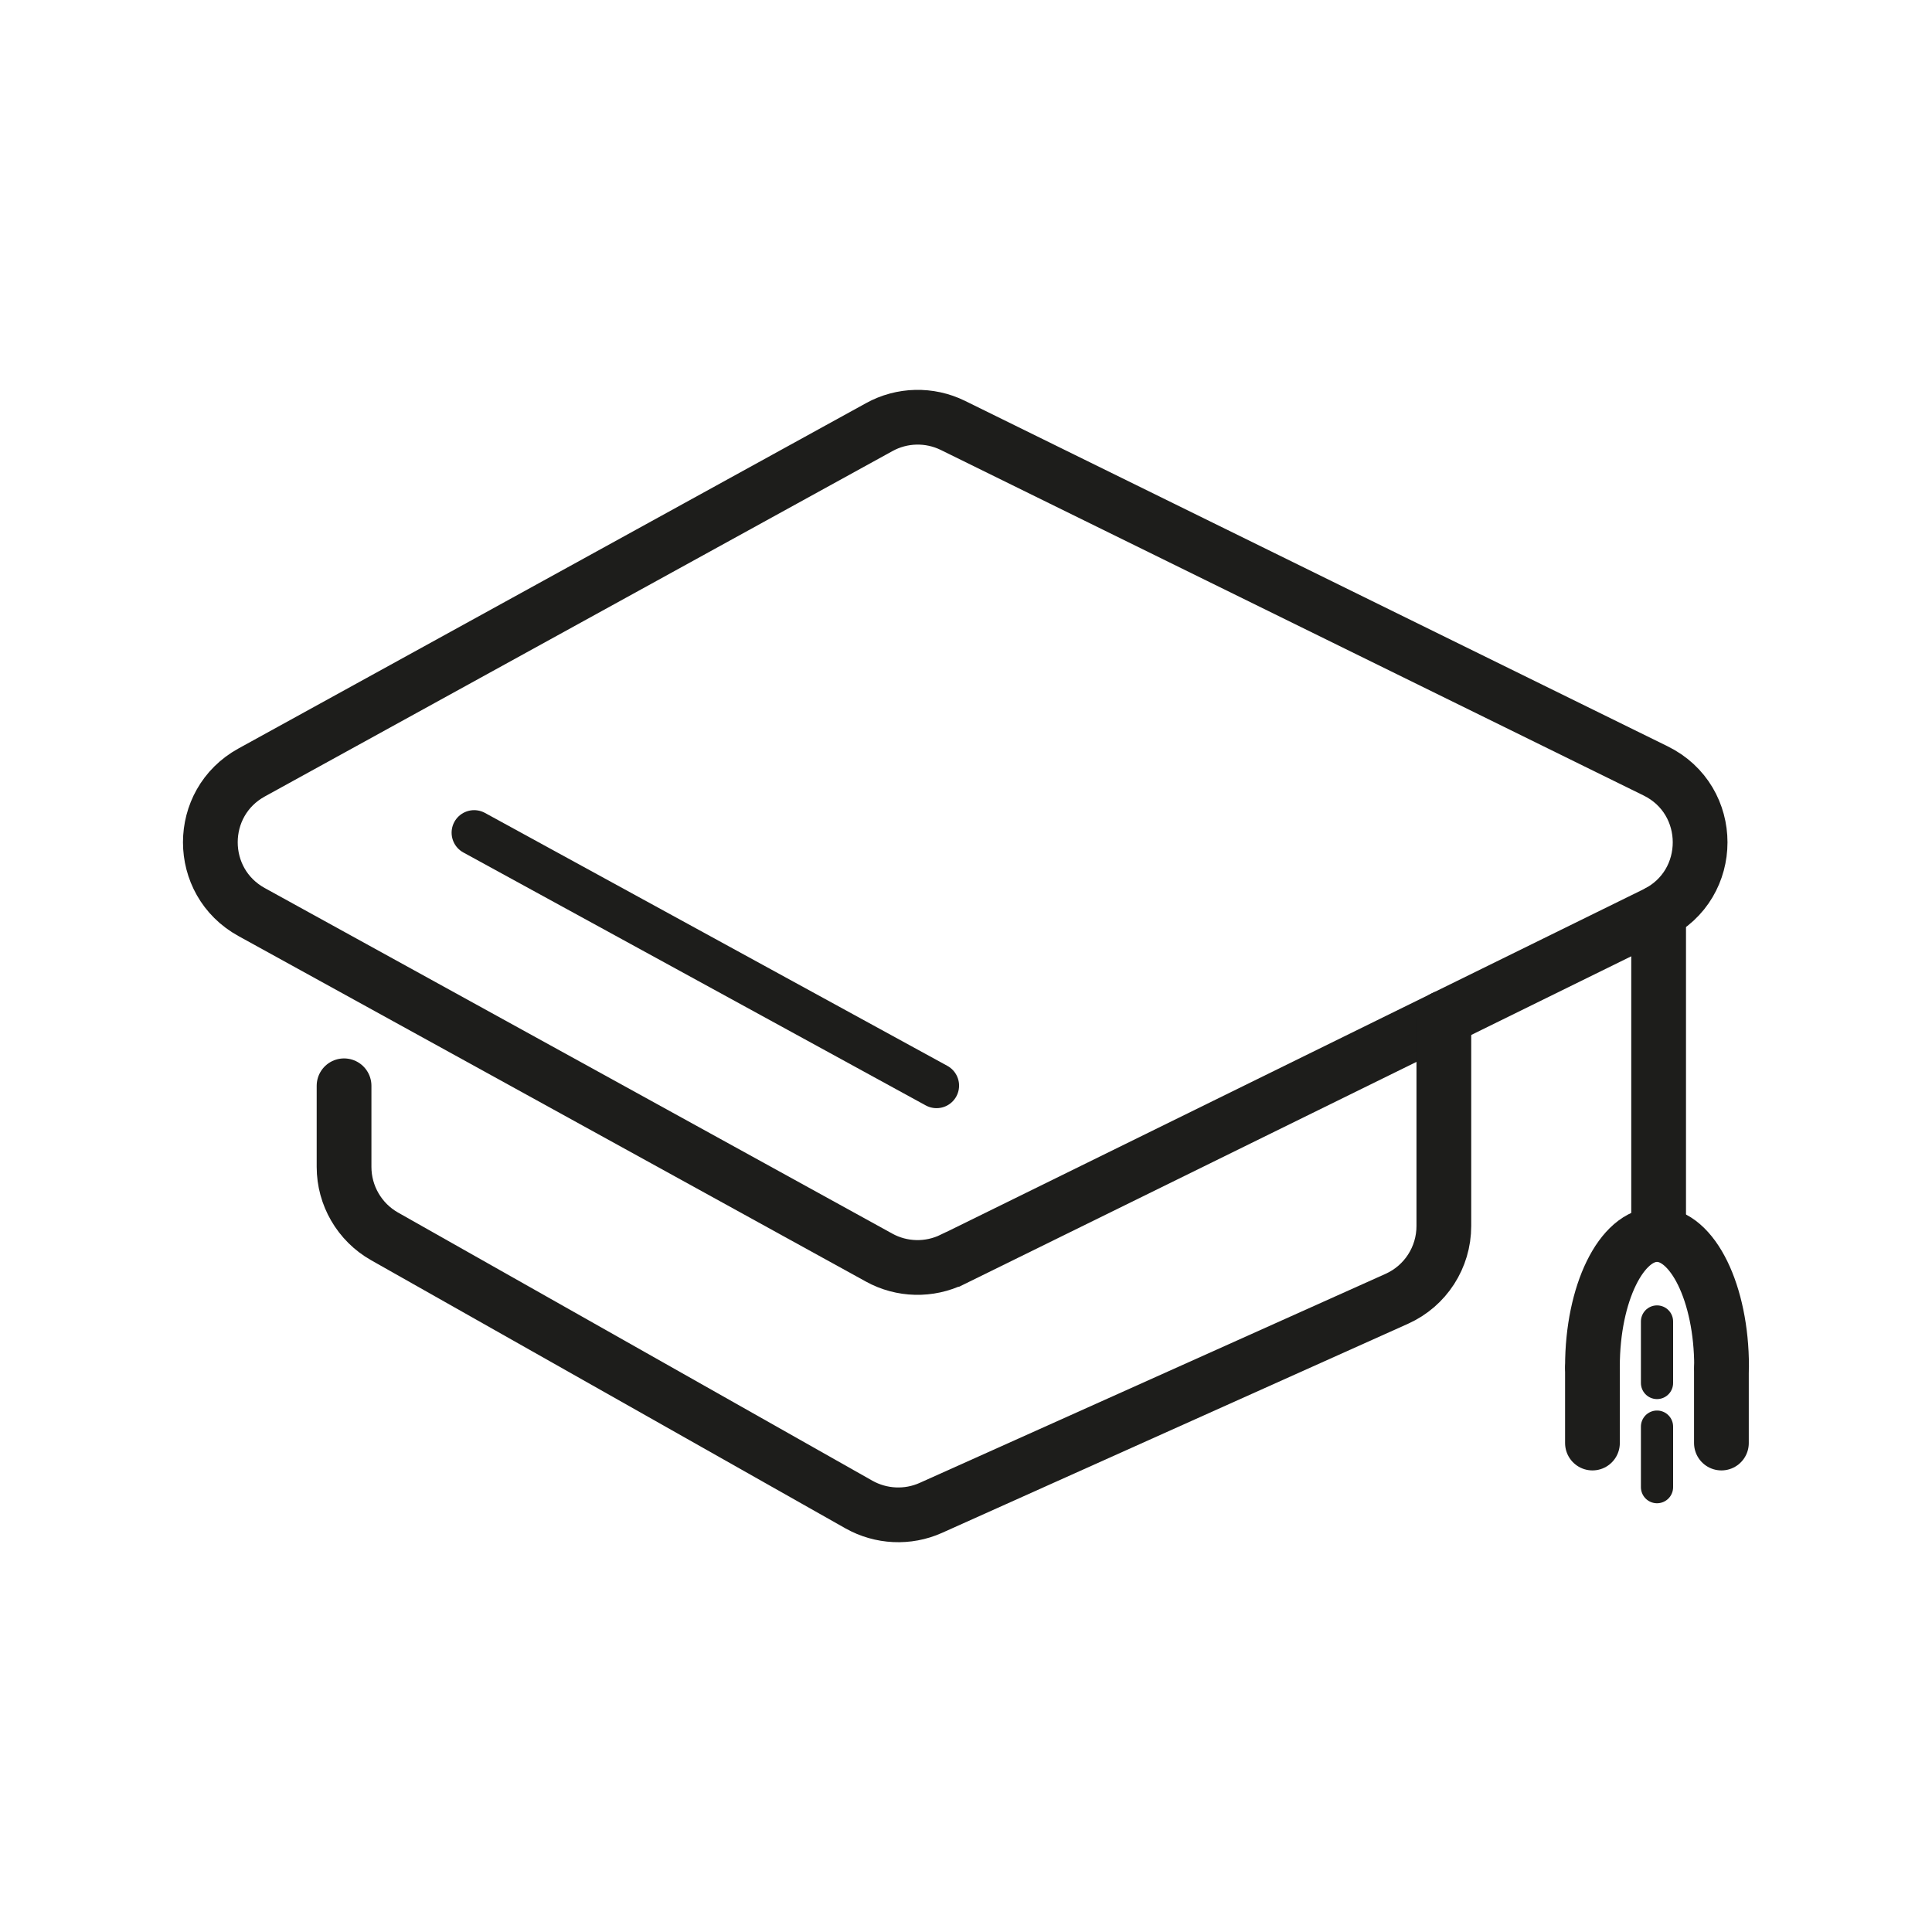
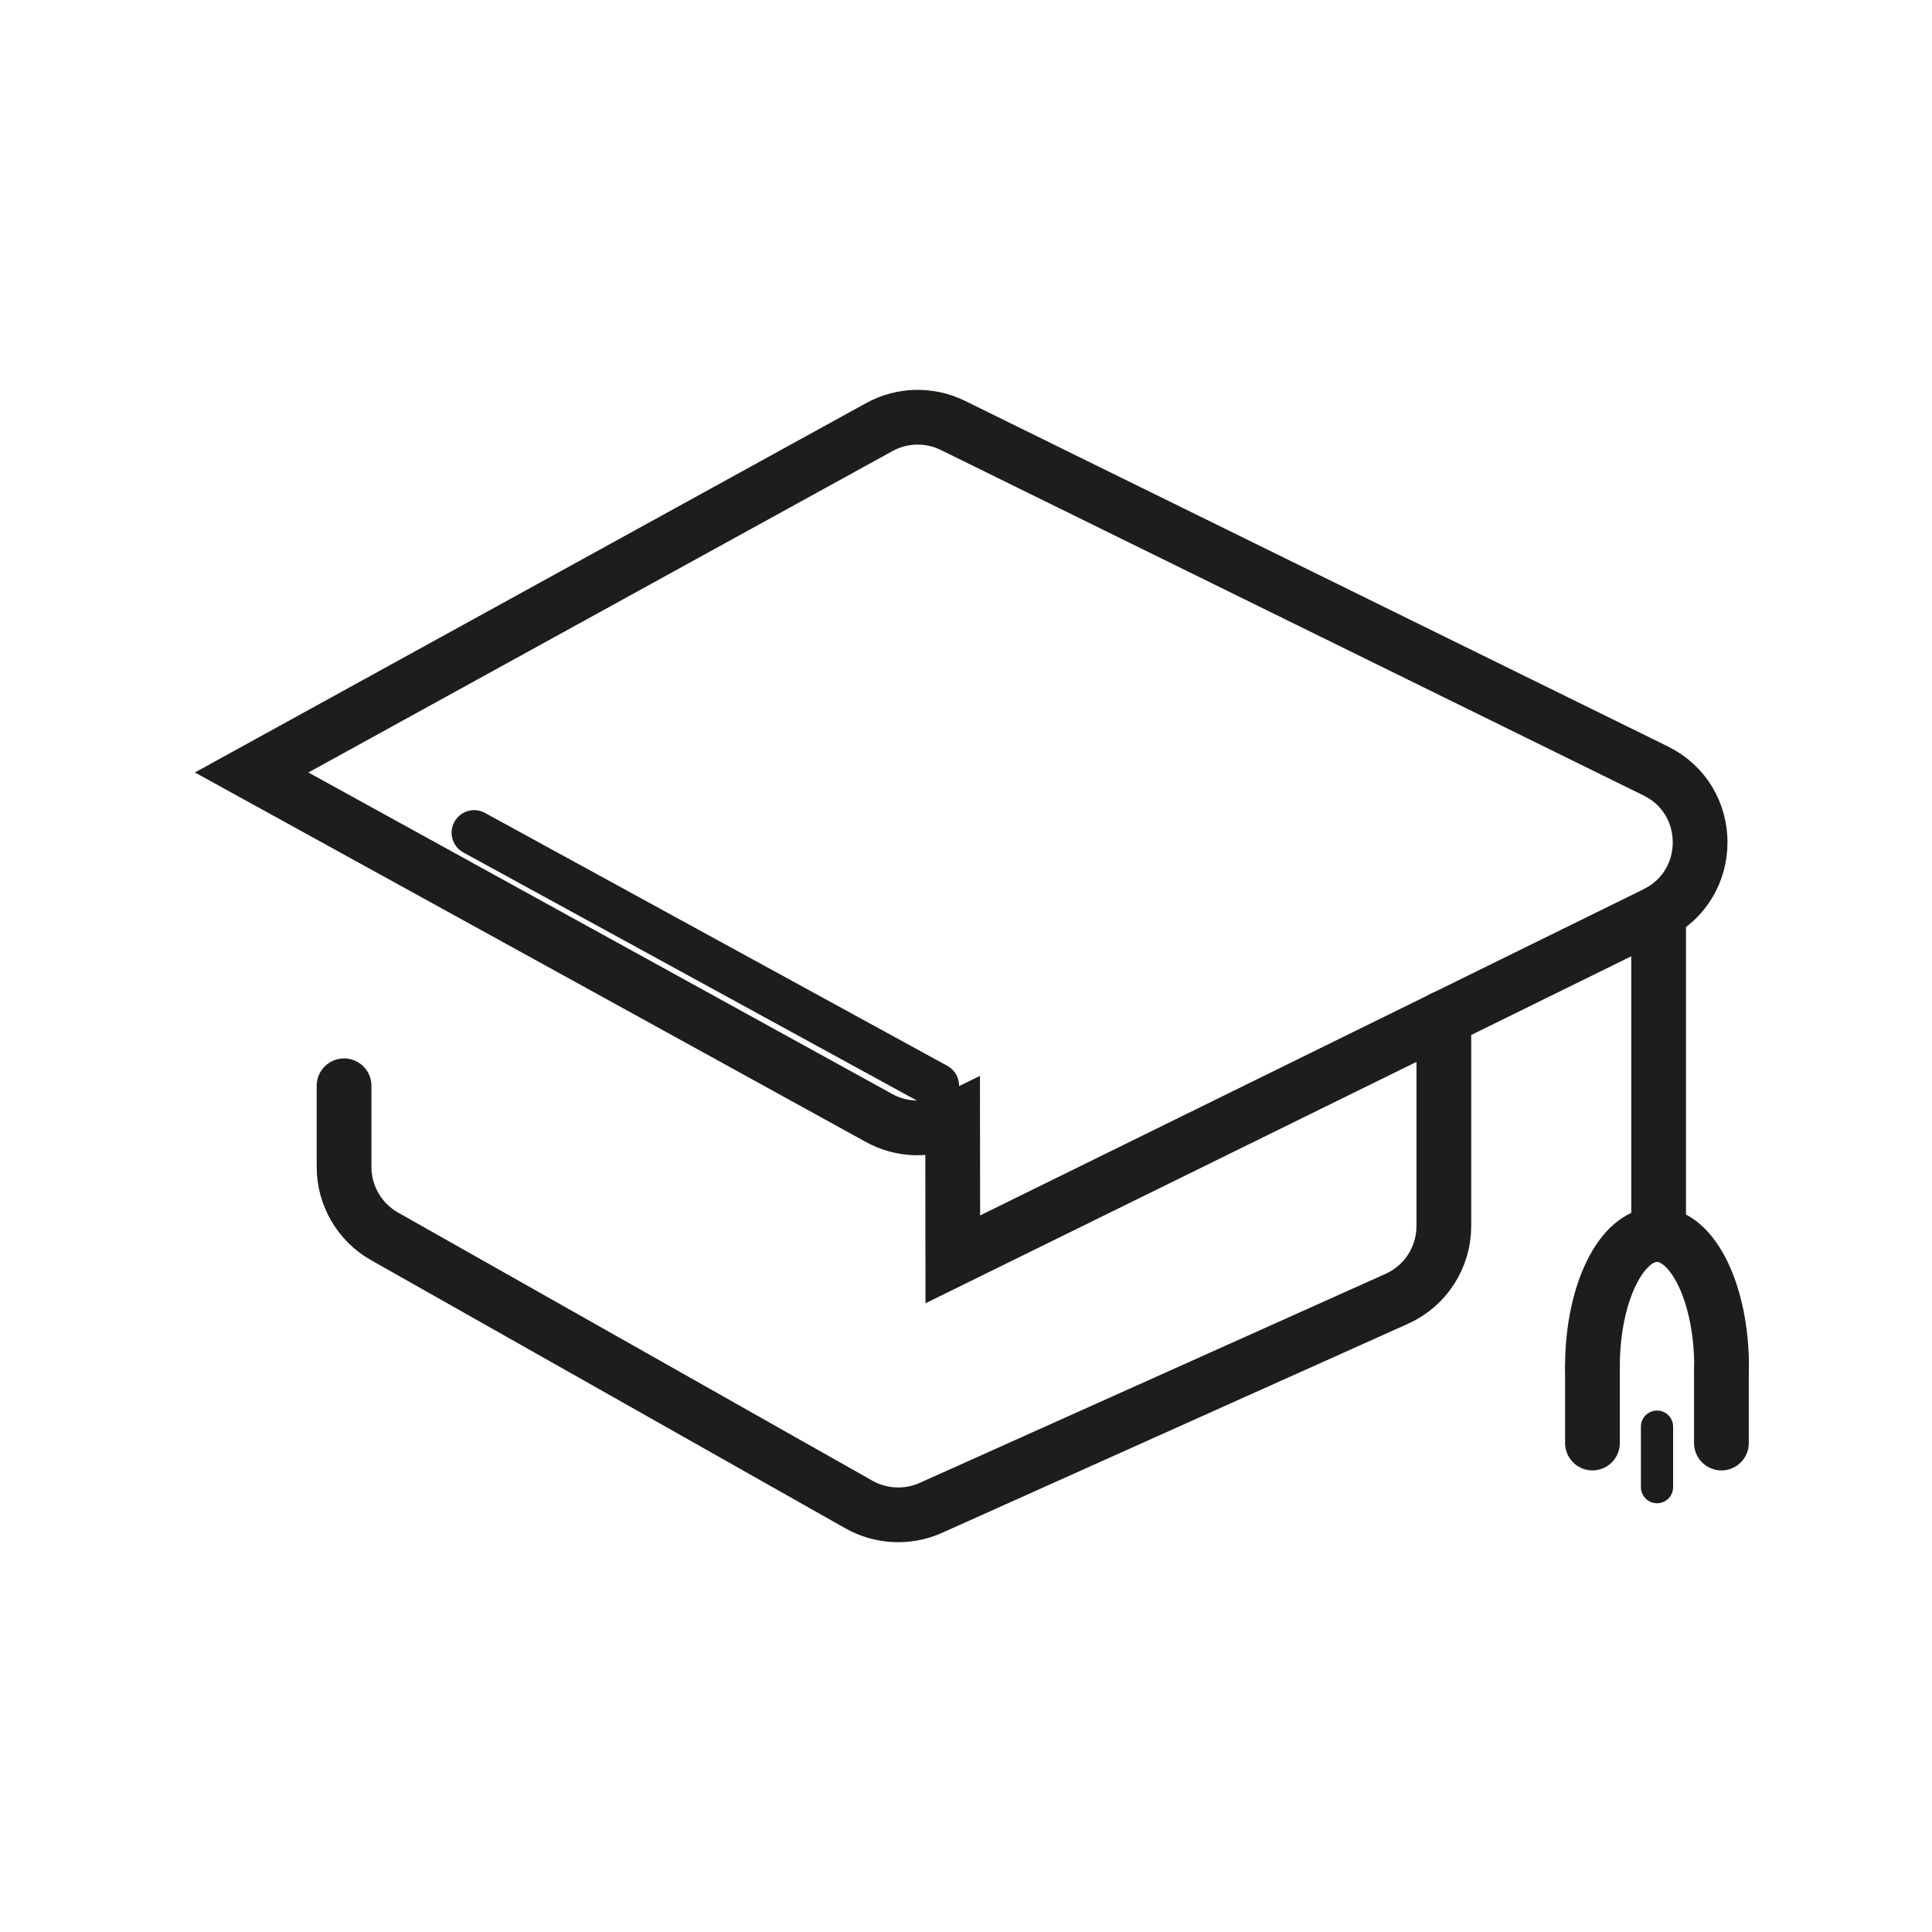
<svg xmlns="http://www.w3.org/2000/svg" id="Ikoner" viewBox="0 0 120 120">
  <defs>
    <style>
      .cls-1 {
        stroke-width: 2.8px;
      }

      .cls-1, .cls-2, .cls-3 {
        fill: none;
        stroke: #1d1d1b;
        stroke-linecap: round;
        stroke-miterlimit: 10;
      }

      .cls-2 {
        stroke-width: 2px;
      }

      .cls-3 {
        stroke-width: 3.4px;
      }
    </style>
  </defs>
  <g>
-     <path class="cls-3" d="M59.18,78.22l43.65-21.46c3.69-1.81,3.69-7.07,0-8.88l-36.86-18.12-6.79-3.34c-1.45-.71-3.16-.67-4.57.11L15.63,47.98c-3.42,1.88-3.42,6.79,0,8.67l38.97,21.46c1.41.78,3.12.82,4.57.11Z" />
+     <path class="cls-3" d="M59.18,78.22l43.65-21.46c3.69-1.81,3.69-7.07,0-8.88l-36.86-18.12-6.79-3.34c-1.45-.71-3.16-.67-4.57.11L15.63,47.98l38.97,21.46c1.41.78,3.12.82,4.57.11Z" />
    <path class="cls-3" d="M21.37,67.44v5.04c0,1.78.96,3.43,2.51,4.31l29.47,16.66c1.37.77,3.03.85,4.46.21l28.95-12.99c1.78-.8,2.92-2.57,2.92-4.52v-12.93" />
  </g>
  <line class="cls-3" x1="103.02" y1="56.67" x2="103.02" y2="76.52" />
  <path class="cls-3" d="M106.93,84.87c0-4.52-1.79-8.19-4.01-8.19s-4.01,3.67-4.01,8.19" />
  <line class="cls-1" x1="58.17" y1="67.43" x2="29.45" y2="51.72" />
  <line class="cls-2" x1="102.92" y1="88.61" x2="102.92" y2="92.37" />
-   <line class="cls-2" x1="102.92" y1="82.08" x2="102.92" y2="85.9" />
  <line class="cls-3" x1="98.91" y1="85.04" x2="98.91" y2="89.63" />
  <line class="cls-3" x1="106.92" y1="85.04" x2="106.92" y2="89.63" />
</svg>